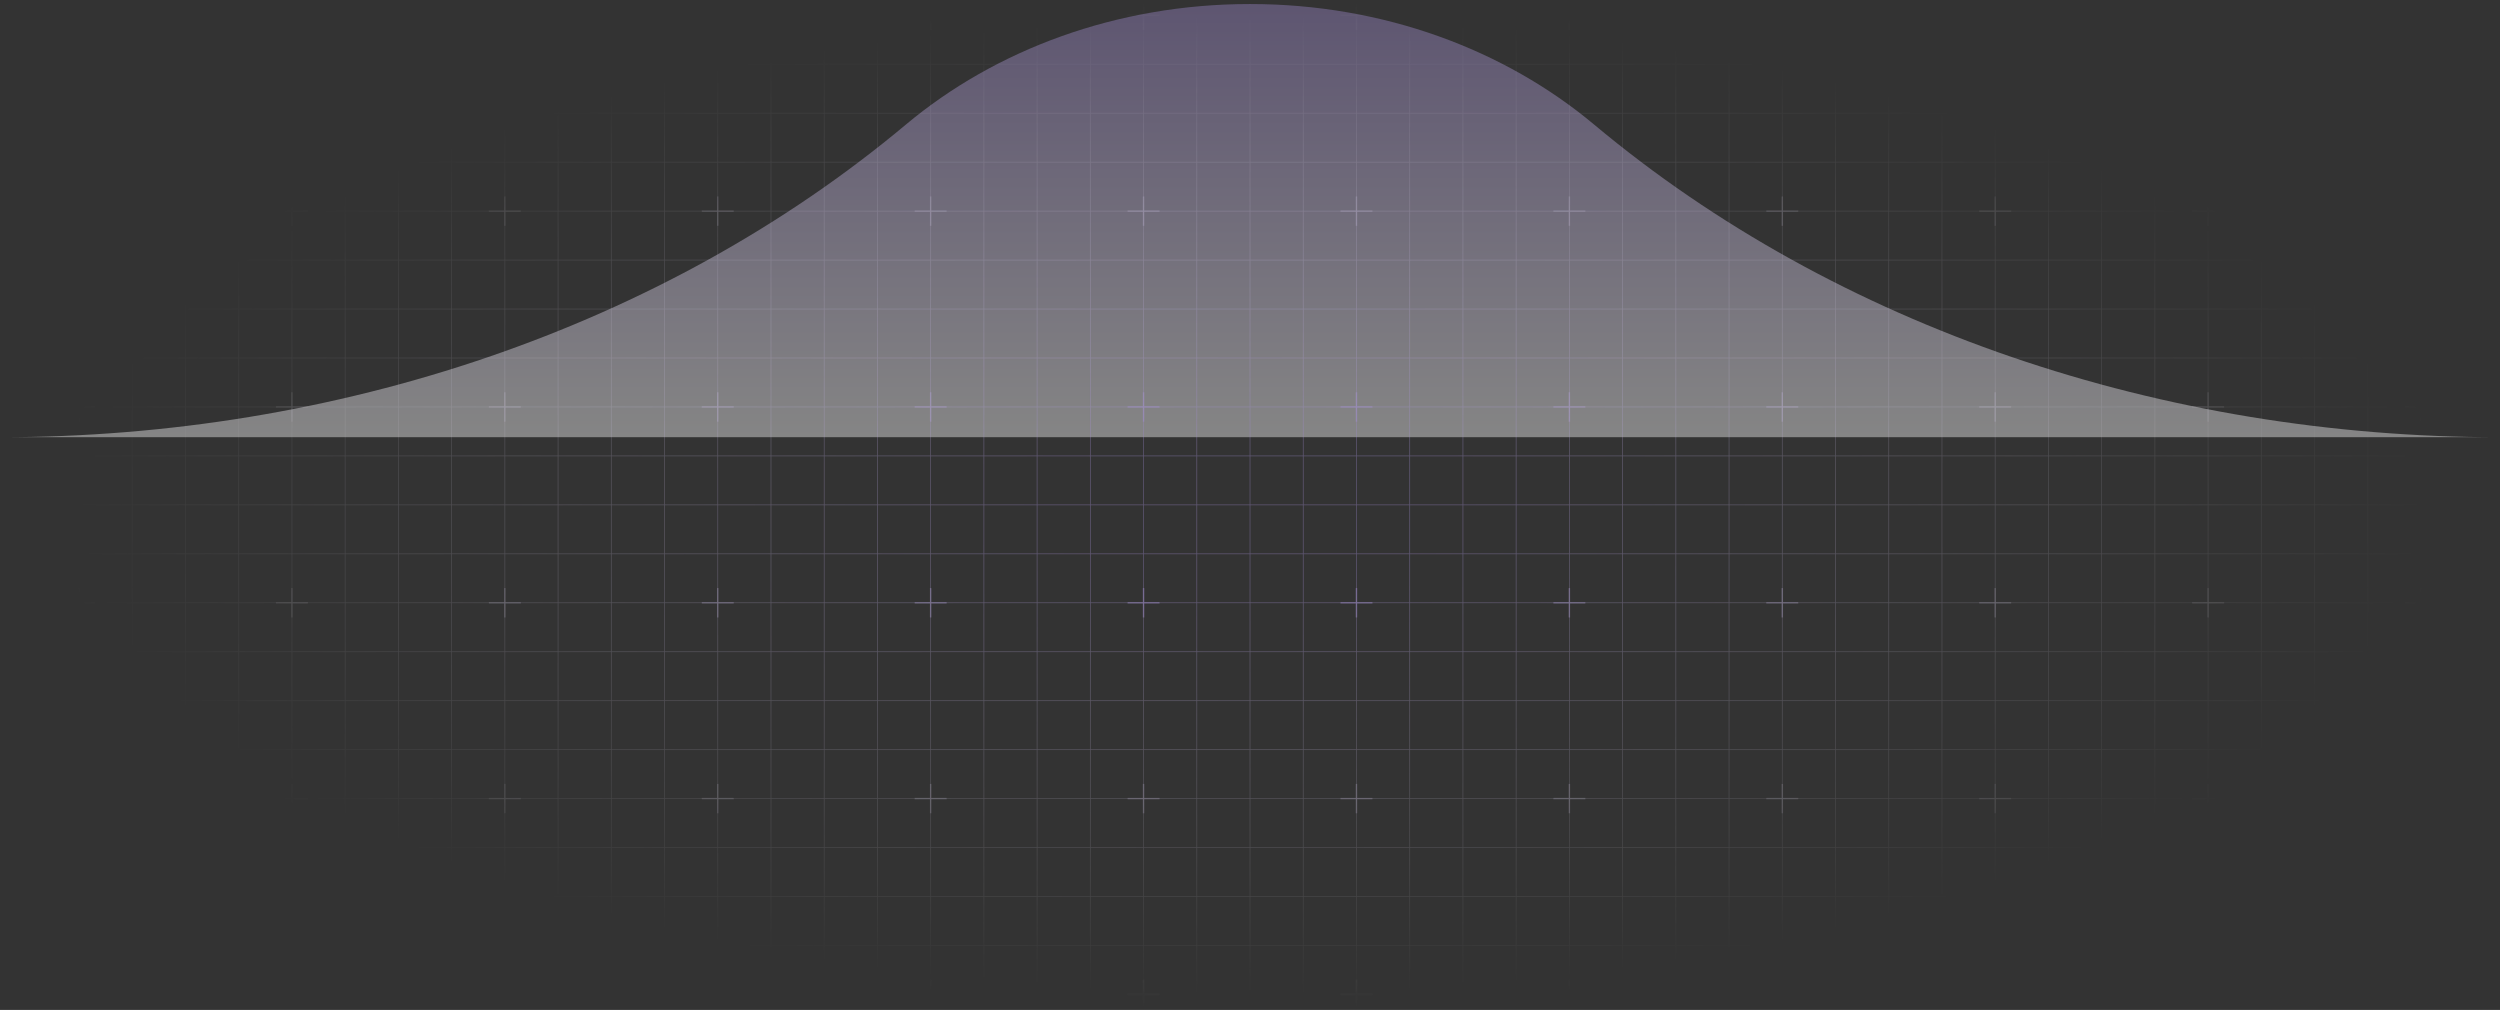
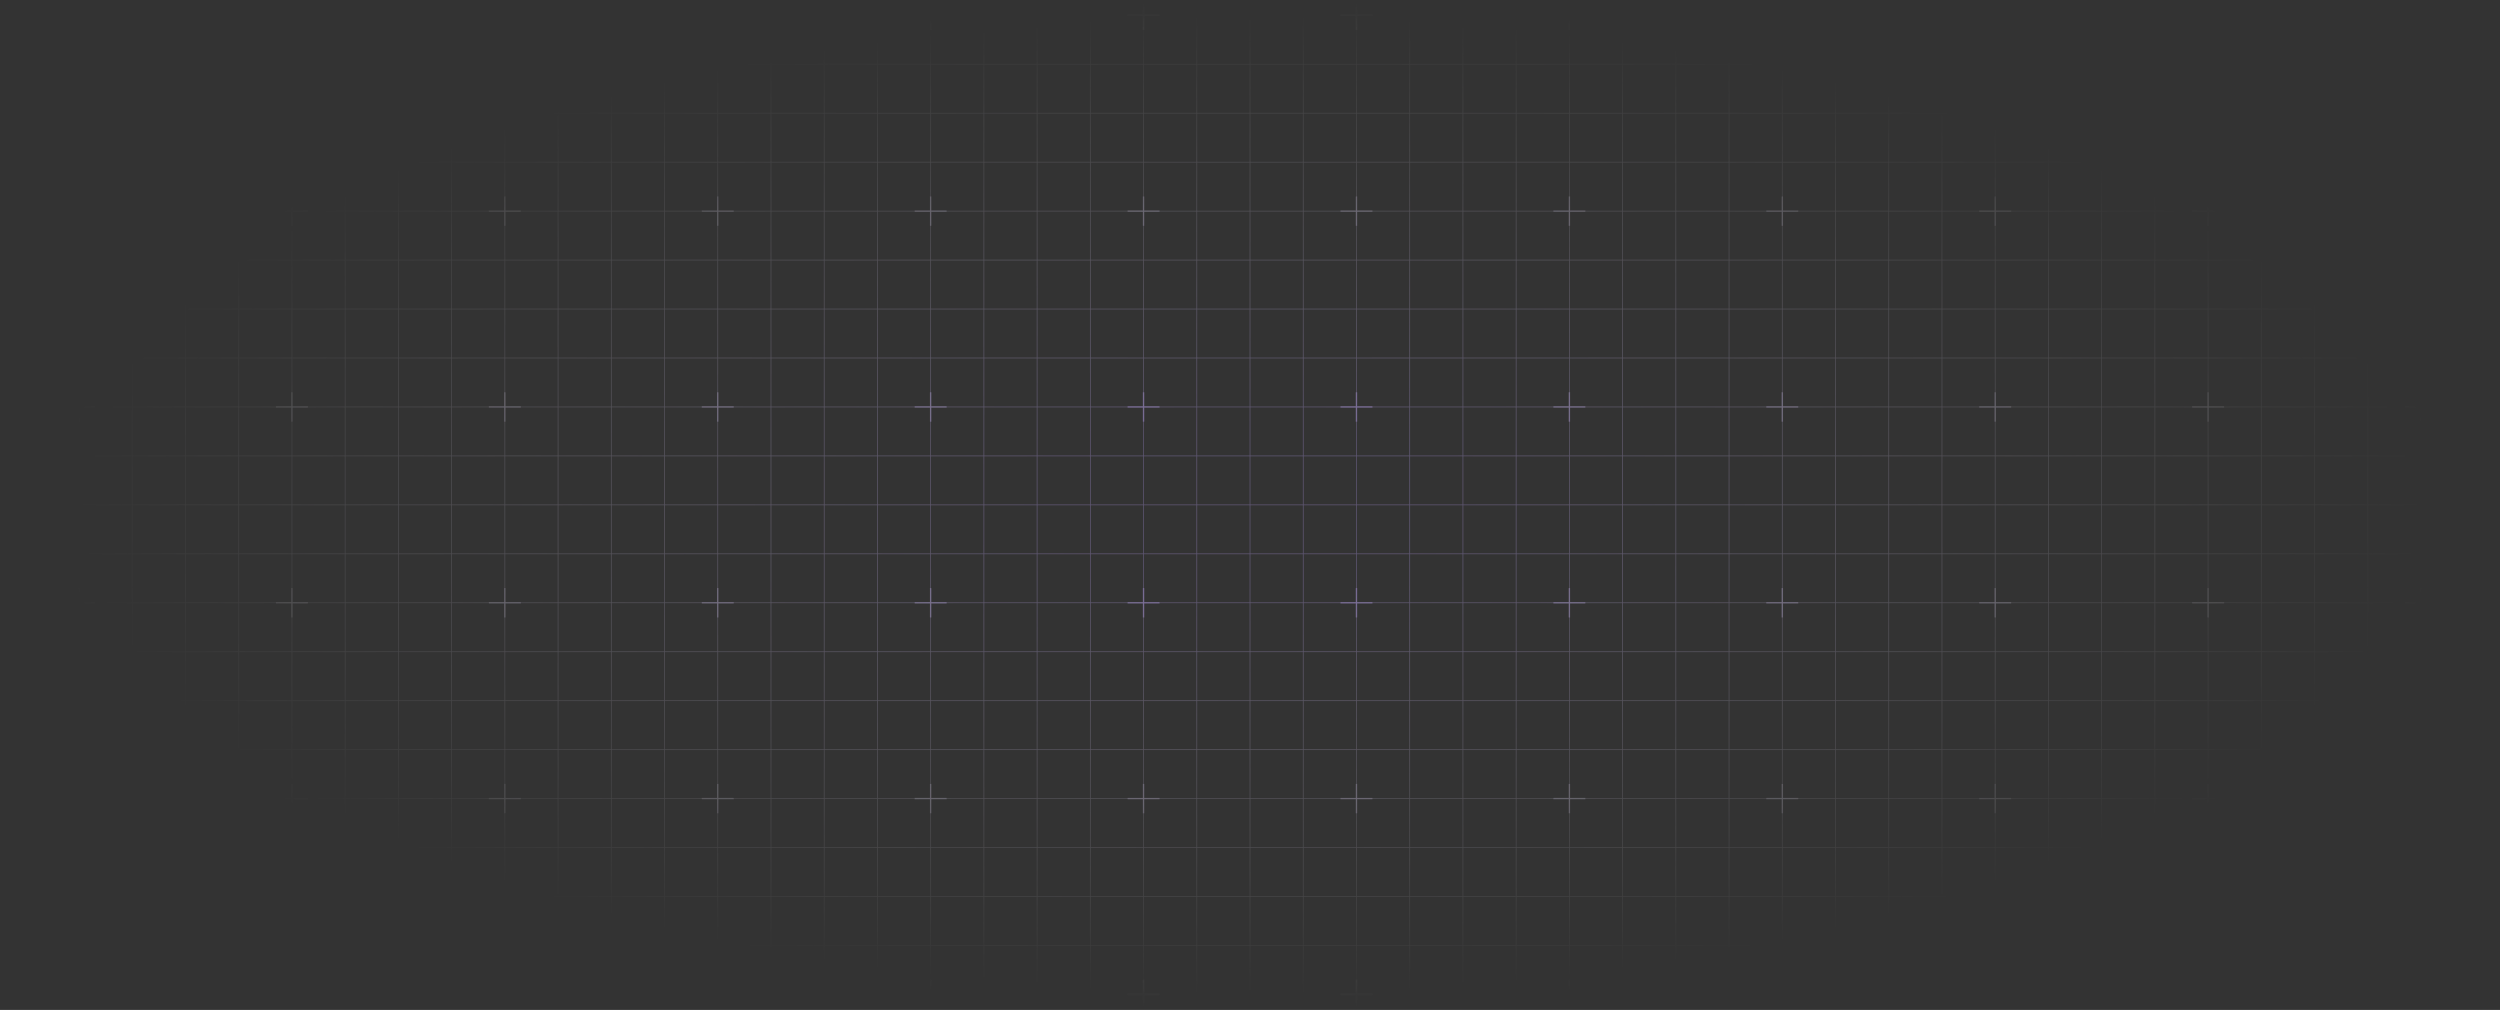
<svg xmlns="http://www.w3.org/2000/svg" width="1864" height="753" viewBox="0 0 1864 753" fill="none">
  <rect x="0" y="0" width="1864" height="753" fill="#333333" stroke="none" />
-   <path d="M1864 326C1613.02 326 1369.66 244.353 1188.55 92.858C1122.01 37.182 1031.62 3 932 3C832.358 3 741.988 37.182 675.446 92.858C494.367 244.353 250.98 326 0 326" fill="url(#paint0_linear_1_22)" fill-opacity="0.4" />
  <g style="mix-blend-mode:soft-light" opacity="0.7">
    <path d="M98.614 11.41H58.928V47.911M98.614 11.41V47.911M98.614 11.41H138.299M98.614 47.911H58.928M98.614 47.911V84.413M98.614 47.911H138.299M58.928 47.911V84.413M98.614 84.413H58.928M98.614 84.413V120.915M98.614 84.413H138.299M58.928 84.413V120.915M98.614 120.915H58.928M98.614 120.915V157.416M98.614 120.915H138.299M58.928 120.915V157.416M98.614 157.416H58.928M98.614 157.416V193.918M98.614 157.416H138.299M58.928 157.416V193.918M98.614 193.918H58.928M98.614 193.918V230.419M98.614 193.918H138.299M58.928 193.918V230.419M98.614 230.419H58.928M98.614 230.419V266.921M98.614 230.419H138.299M58.928 230.419V266.921M98.614 266.921H58.928M98.614 266.921V303.423M98.614 266.921H138.299M58.928 266.921V303.423M98.614 303.423H58.928M98.614 303.423V339.924M98.614 303.423H138.299M58.928 303.423V339.924M98.614 339.924H58.928M98.614 339.924V376.426M98.614 339.924H138.299M58.928 339.924V376.426M98.614 376.426H58.928M98.614 376.426V412.927M98.614 376.426H138.299M58.928 376.426V412.927M98.614 412.927H58.928M98.614 412.927V449.429M98.614 412.927H138.299M58.928 412.927V449.429M98.614 449.429H58.928M98.614 449.429V485.93M98.614 449.429H138.299M58.928 449.429V485.93M98.614 485.93H58.928M98.614 485.93V522.432M98.614 485.93H138.299M58.928 485.93V522.432M98.614 522.432H58.928M98.614 522.432V558.934M98.614 522.432H138.299M58.928 522.432V558.934M98.614 558.934H58.928M98.614 558.934V595.435M98.614 558.934H138.299M58.928 558.934V595.435M98.614 595.435H58.928M98.614 595.435V631.937M98.614 595.435H138.299M58.928 595.435V631.937M98.614 631.937H58.928M98.614 631.937V668.438M98.614 631.937H138.299M58.928 631.937V668.438M98.614 668.438H58.928M98.614 668.438V704.94M98.614 668.438H138.299M58.928 668.438V704.94M98.614 704.94H58.928M98.614 704.94V741.442M98.614 704.94H138.299M58.928 704.94V741.442H98.614M98.614 741.442H138.299M138.299 11.41V47.911M138.299 11.41H177.985M138.299 47.911V84.413M138.299 47.911H177.985M138.299 84.413V120.915M138.299 84.413H177.985M138.299 120.915V157.416M138.299 120.915H177.985M138.299 157.416V193.918M138.299 157.416H177.985M138.299 193.918V230.419M138.299 193.918H177.985M138.299 230.419V266.921M138.299 230.419H177.985M138.299 266.921V303.423M138.299 266.921H177.985M138.299 303.423V339.924M138.299 303.423H177.985M138.299 339.924V376.426M138.299 339.924H177.985M138.299 376.426V412.927M138.299 376.426H177.985M138.299 412.927V449.429M138.299 412.927H177.985M138.299 449.429V485.93M138.299 449.429H177.985M138.299 485.93V522.432M138.299 485.93H177.985M138.299 522.432V558.934M138.299 522.432H177.985M138.299 558.934V595.435M138.299 558.934H177.985M138.299 595.435V631.937M138.299 595.435H177.985M138.299 631.937V668.438M138.299 631.937H177.985M138.299 668.438V704.94M138.299 668.438H177.985M138.299 704.94V741.442M138.299 704.94H177.985M138.299 741.442H177.985M177.985 11.41V47.911M177.985 11.41H217.671M177.985 47.911V84.413M177.985 47.911H217.671M177.985 84.413V120.915M177.985 84.413H217.671M177.985 120.915V157.416M177.985 120.915H217.671M177.985 157.416V193.918M177.985 157.416H217.671M177.985 193.918V230.419M177.985 193.918H217.671M177.985 230.419V266.921M177.985 230.419H217.671M177.985 266.921V303.423M177.985 266.921H217.671M177.985 303.423V339.924M177.985 303.423H217.671M177.985 339.924V376.426M177.985 339.924H217.671M177.985 376.426V412.927M177.985 376.426H217.671M177.985 412.927V449.429M177.985 412.927H217.671M177.985 449.429V485.93M177.985 449.429H217.671M177.985 485.93V522.432M177.985 485.93H217.671M177.985 522.432V558.934M177.985 522.432H217.671M177.985 558.934V595.435M177.985 558.934H217.671M177.985 595.435V631.937M177.985 595.435H217.671M177.985 631.937V668.438M177.985 631.937H217.671M177.985 668.438V704.94M177.985 668.438H217.671M177.985 704.94V741.442M177.985 704.94H217.671M177.985 741.442H217.671M217.671 11.41V47.911M217.671 11.41H257.356M217.671 47.911V84.413M217.671 47.911H257.356M217.671 84.413V120.915M217.671 84.413H257.356M217.671 120.915V157.416M217.671 120.915H257.356M217.671 157.416V193.918M217.671 157.416H257.356M217.671 193.918V230.419M217.671 193.918H257.356M217.671 230.419V266.921M217.671 230.419H257.356M217.671 266.921V303.423M217.671 266.921H257.356M217.671 303.423V339.924M217.671 303.423H257.356M217.671 339.924V376.426M217.671 339.924H257.356M217.671 376.426V412.927M217.671 376.426H257.356M217.671 412.927V449.429M217.671 412.927H257.356M217.671 449.429V485.93M217.671 449.429H257.356M217.671 485.93V522.432M217.671 485.93H257.356M217.671 522.432V558.934M217.671 522.432H257.356M217.671 558.934V595.435M217.671 558.934H257.356M217.671 595.435V631.937M217.671 595.435H257.356M217.671 631.937V668.438M217.671 631.937H257.356M217.671 668.438V704.94M217.671 668.438H257.356M217.671 704.94V741.442M217.671 704.94H257.356M217.671 741.442H257.356M257.356 11.41V47.911M257.356 11.41H297.042M257.356 47.911V84.413M257.356 47.911H297.042M257.356 84.413V120.915M257.356 84.413H297.042M257.356 120.915V157.416M257.356 120.915H297.042M257.356 157.416V193.918M257.356 157.416H297.042M257.356 193.918V230.419M257.356 193.918H297.042M257.356 230.419V266.921M257.356 230.419H297.042M257.356 266.921V303.423M257.356 266.921H297.042M257.356 303.423V339.924M257.356 303.423H297.042M257.356 339.924V376.426M257.356 339.924H297.042M257.356 376.426V412.927M257.356 376.426H297.042M257.356 412.927V449.429M257.356 412.927H297.042M257.356 449.429V485.93M257.356 449.429H297.042M257.356 485.93V522.432M257.356 485.93H297.042M257.356 522.432V558.934M257.356 522.432H297.042M257.356 558.934V595.435M257.356 558.934H297.042M257.356 595.435V631.937M257.356 595.435H297.042M257.356 631.937V668.438M257.356 631.937H297.042M257.356 668.438V704.94M257.356 668.438H297.042M257.356 704.94V741.442M257.356 704.94H297.042M257.356 741.442H297.042M297.042 11.41V47.911M297.042 11.41H336.728M297.042 47.911V84.413M297.042 47.911H336.728M297.042 84.413V120.915M297.042 84.413H336.728M297.042 120.915V157.416M297.042 120.915H336.728M297.042 157.416V193.918M297.042 157.416H336.728M297.042 193.918V230.419M297.042 193.918H336.728M297.042 230.419V266.921M297.042 230.419H336.728M297.042 266.921V303.423M297.042 266.921H336.728M297.042 303.423V339.924M297.042 303.423H336.728M297.042 339.924V376.426M297.042 339.924H336.728M297.042 376.426V412.927M297.042 376.426H336.728M297.042 412.927V449.429M297.042 412.927H336.728M297.042 449.429V485.93M297.042 449.429H336.728M297.042 485.93V522.432M297.042 485.93H336.728M297.042 522.432V558.934M297.042 522.432H336.728M297.042 558.934V595.435M297.042 558.934H336.728M297.042 595.435V631.937M297.042 595.435H336.728M297.042 631.937V668.438M297.042 631.937H336.728M297.042 668.438V704.94M297.042 668.438H336.728M297.042 704.94V741.442M297.042 704.94H336.728M297.042 741.442H336.728M336.728 11.41V47.911M336.728 11.41H376.413M336.728 47.911V84.413M336.728 47.911H376.413M336.728 84.413V120.915M336.728 84.413H376.413M336.728 120.915V157.416M336.728 120.915H376.413M336.728 157.416V193.918M336.728 157.416H376.413M336.728 193.918V230.419M336.728 193.918H376.413M336.728 230.419V266.921M336.728 230.419H376.413M336.728 266.921V303.423M336.728 266.921H376.413M336.728 303.423V339.924M336.728 303.423H376.413M336.728 339.924V376.426M336.728 339.924H376.413M336.728 376.426V412.927M336.728 376.426H376.413M336.728 412.927V449.429M336.728 412.927H376.413M336.728 449.429V485.93M336.728 449.429H376.413M336.728 485.93V522.432M336.728 485.93H376.413M336.728 522.432V558.934M336.728 522.432H376.413M336.728 558.934V595.435M336.728 558.934H376.413M336.728 595.435V631.937M336.728 595.435H376.413M336.728 631.937V668.438M336.728 631.937H376.413M336.728 668.438V704.94M336.728 668.438H376.413M336.728 704.94V741.442M336.728 704.94H376.413M336.728 741.442H376.413M376.413 11.41V47.911M376.413 11.41H416.099M376.413 47.911V84.413M376.413 47.911H416.099M376.413 84.413V120.915M376.413 84.413H416.099M376.413 120.915V157.416M376.413 120.915H416.099M376.413 157.416V193.918M376.413 157.416H416.099M376.413 193.918V230.419M376.413 193.918H416.099M376.413 230.419V266.921M376.413 230.419H416.099M376.413 266.921V303.423M376.413 266.921H416.099M376.413 303.423V339.924M376.413 303.423H416.099M376.413 339.924V376.426M376.413 339.924H416.099M376.413 376.426V412.927M376.413 376.426H416.099M376.413 412.927V449.429M376.413 412.927H416.099M376.413 449.429V485.93M376.413 449.429H416.099M376.413 485.93V522.432M376.413 485.93H416.099M376.413 522.432V558.934M376.413 522.432H416.099M376.413 558.934V595.435M376.413 558.934H416.099M376.413 595.435V631.937M376.413 595.435H416.099M376.413 631.937V668.438M376.413 631.937H416.099M376.413 668.438V704.94M376.413 668.438H416.099M376.413 704.94V741.442M376.413 704.94H416.099M376.413 741.442H416.099M416.099 11.41V47.911M416.099 11.41H455.785M416.099 47.911V84.413M416.099 47.911H455.785M416.099 84.413V120.915M416.099 84.413H455.785M416.099 120.915V157.416M416.099 120.915H455.785M416.099 157.416V193.918M416.099 157.416H455.785M416.099 193.918V230.419M416.099 193.918H455.785M416.099 230.419V266.921M416.099 230.419H455.785M416.099 266.921V303.423M416.099 266.921H455.785M416.099 303.423V339.924M416.099 303.423H455.785M416.099 339.924V376.426M416.099 339.924H455.785M416.099 376.426V412.927M416.099 376.426H455.785M416.099 412.927V449.429M416.099 412.927H455.785M416.099 449.429V485.93M416.099 449.429H455.785M416.099 485.93V522.432M416.099 485.93H455.785M416.099 522.432V558.934M416.099 522.432H455.785M416.099 558.934V595.435M416.099 558.934H455.785M416.099 595.435V631.937M416.099 595.435H455.785M416.099 631.937V668.438M416.099 631.937H455.785M416.099 668.438V704.94M416.099 668.438H455.785M416.099 704.94V741.442M416.099 704.94H455.785M416.099 741.442H455.785M455.785 11.41V47.911M455.785 11.41H495.47M455.785 47.911V84.413M455.785 47.911H495.47M455.785 84.413V120.915M455.785 84.413H495.47M455.785 120.915V157.416M455.785 120.915H495.47M455.785 157.416V193.918M455.785 157.416H495.47M455.785 193.918V230.419M455.785 193.918H495.47M455.785 230.419V266.921M455.785 230.419H495.47M455.785 266.921V303.423M455.785 266.921H495.47M455.785 303.423V339.924M455.785 303.423H495.47M455.785 339.924V376.426M455.785 339.924H495.47M455.785 376.426V412.927M455.785 376.426H495.47M455.785 412.927V449.429M455.785 412.927H495.47M455.785 449.429V485.93M455.785 449.429H495.47M455.785 485.93V522.432M455.785 485.93H495.47M455.785 522.432V558.934M455.785 522.432H495.47M455.785 558.934V595.435M455.785 558.934H495.47M455.785 595.435V631.937M455.785 595.435H495.47M455.785 631.937V668.438M455.785 631.937H495.47M455.785 668.438V704.94M455.785 668.438H495.47M455.785 704.94V741.442M455.785 704.94H495.47M455.785 741.442H495.47M495.47 11.41V47.911M495.47 11.41H535.156M495.47 47.911V84.413M495.47 47.911H535.156M495.47 84.413V120.915M495.47 84.413H535.156M495.47 120.915V157.416M495.47 120.915H535.156M495.47 157.416V193.918M495.47 157.416H535.156M495.47 193.918V230.419M495.47 193.918H535.156M495.47 230.419V266.921M495.47 230.419H535.156M495.47 266.921V303.423M495.47 266.921H535.156M495.47 303.423V339.924M495.47 303.423H535.156M495.47 339.924V376.426M495.47 339.924H535.156M495.47 376.426V412.927M495.47 376.426H535.156M495.47 412.927V449.429M495.47 412.927H535.156M495.47 449.429V485.93M495.47 449.429H535.156M495.47 485.93V522.432M495.47 485.93H535.156M495.47 522.432V558.934M495.47 522.432H535.156M495.47 558.934V595.435M495.47 558.934H535.156M495.47 595.435V631.937M495.47 595.435H535.156M495.47 631.937V668.438M495.47 631.937H535.156M495.47 668.438V704.94M495.47 668.438H535.156M495.47 704.94V741.442M495.47 704.94H535.156M495.47 741.442H535.156M535.156 11.41V47.911M535.156 11.41H574.842M535.156 47.911V84.413M535.156 47.911H574.842M535.156 84.413V120.915M535.156 84.413H574.842M535.156 120.915V157.416M535.156 120.915H574.842M535.156 157.416V193.918M535.156 157.416H574.842M535.156 193.918V230.419M535.156 193.918H574.842M535.156 230.419V266.921M535.156 230.419H574.842M535.156 266.921V303.423M535.156 266.921H574.842M535.156 303.423V339.924M535.156 303.423H574.842M535.156 339.924V376.426M535.156 339.924H574.842M535.156 376.426V412.927M535.156 376.426H574.842M535.156 412.927V449.429M535.156 412.927H574.842M535.156 449.429V485.93M535.156 449.429H574.842M535.156 485.93V522.432M535.156 485.93H574.842M535.156 522.432V558.934M535.156 522.432H574.842M535.156 558.934V595.435M535.156 558.934H574.842M535.156 595.435V631.937M535.156 595.435H574.842M535.156 631.937V668.438M535.156 631.937H574.842M535.156 668.438V704.94M535.156 668.438H574.842M535.156 704.94V741.442M535.156 704.94H574.842M535.156 741.442H574.842M574.842 11.41V47.911M574.842 11.41H614.527M574.842 47.911V84.413M574.842 47.911H614.527M574.842 84.413V120.915M574.842 84.413H614.527M574.842 120.915V157.416M574.842 120.915H614.527M574.842 157.416V193.918M574.842 157.416H614.527M574.842 193.918V230.419M574.842 193.918H614.527M574.842 230.419V266.921M574.842 230.419H614.527M574.842 266.921V303.423M574.842 266.921H614.527M574.842 303.423V339.924M574.842 303.423H614.527M574.842 339.924V376.426M574.842 339.924H614.527M574.842 376.426V412.927M574.842 376.426H614.527M574.842 412.927V449.429M574.842 412.927H614.527M574.842 449.429V485.93M574.842 449.429H614.527M574.842 485.93V522.432M574.842 485.93H614.527M574.842 522.432V558.934M574.842 522.432H614.527M574.842 558.934V595.435M574.842 558.934H614.527M574.842 595.435V631.937M574.842 595.435H614.527M574.842 631.937V668.438M574.842 631.937H614.527M574.842 668.438V704.94M574.842 668.438H614.527M574.842 704.94V741.442M574.842 704.94H614.527M574.842 741.442H614.527M614.527 11.41V47.911M614.527 11.41H654.213M614.527 47.911V84.413M614.527 47.911H654.213M614.527 84.413V120.915M614.527 84.413H654.213M614.527 120.915V157.416M614.527 120.915H654.213M614.527 157.416V193.918M614.527 157.416H654.213M614.527 193.918V230.419M614.527 193.918H654.213M614.527 230.419V266.921M614.527 230.419H654.213M614.527 266.921V303.423M614.527 266.921H654.213M614.527 303.423V339.924M614.527 303.423H654.213M614.527 339.924V376.426M614.527 339.924H654.213M614.527 376.426V412.927M614.527 376.426H654.213M614.527 412.927V449.429M614.527 412.927H654.213M614.527 449.429V485.93M614.527 449.429H654.213M614.527 485.93V522.432M614.527 485.93H654.213M614.527 522.432V558.934M614.527 522.432H654.213M614.527 558.934V595.435M614.527 558.934H654.213M614.527 595.435V631.937M614.527 595.435H654.213M614.527 631.937V668.438M614.527 631.937H654.213M614.527 668.438V704.94M614.527 668.438H654.213M614.527 704.94V741.442M614.527 704.94H654.213M614.527 741.442H654.213M654.213 11.41V47.911M654.213 11.41H693.899M654.213 47.911V84.413M654.213 47.911H693.899M654.213 84.413V120.915M654.213 84.413H693.899M654.213 120.915V157.416M654.213 120.915H693.899M654.213 157.416V193.918M654.213 157.416H693.899M654.213 193.918V230.419M654.213 193.918H693.899M654.213 230.419V266.921M654.213 230.419H693.899M654.213 266.921V303.423M654.213 266.921H693.899M654.213 303.423V339.924M654.213 303.423H693.899M654.213 339.924V376.426M654.213 339.924H693.899M654.213 376.426V412.927M654.213 376.426H693.899M654.213 412.927V449.429M654.213 412.927H693.899M654.213 449.429V485.93M654.213 449.429H693.899M654.213 485.93V522.432M654.213 485.93H693.899M654.213 522.432V558.934M654.213 522.432H693.899M654.213 558.934V595.435M654.213 558.934H693.899M654.213 595.435V631.937M654.213 595.435H693.899M654.213 631.937V668.438M654.213 631.937H693.899M654.213 668.438V704.94M654.213 668.438H693.899M654.213 704.94V741.442M654.213 704.94H693.899M654.213 741.442H693.899M693.899 11.41V47.911M693.899 11.41H733.584M693.899 47.911V84.413M693.899 47.911H733.584M693.899 84.413V120.915M693.899 84.413H733.584M693.899 120.915V157.416M693.899 120.915H733.584M693.899 157.416V193.918M693.899 157.416H733.584M693.899 193.918V230.419M693.899 193.918H733.584M693.899 230.419V266.921M693.899 230.419H733.584M693.899 266.921V303.423M693.899 266.921H733.584M693.899 303.423V339.924M693.899 303.423H733.584M693.899 339.924V376.426M693.899 339.924H733.584M693.899 376.426V412.927M693.899 376.426H733.584M693.899 412.927V449.429M693.899 412.927H733.584M693.899 449.429V485.93M693.899 449.429H733.584M693.899 485.93V522.432M693.899 485.93H733.584M693.899 522.432V558.934M693.899 522.432H733.584M693.899 558.934V595.435M693.899 558.934H733.584M693.899 595.435V631.937M693.899 595.435H733.584M693.899 631.937V668.438M693.899 631.937H733.584M693.899 668.438V704.94M693.899 668.438H733.584M693.899 704.94V741.442M693.899 704.94H733.584M693.899 741.442H733.584M733.584 11.41V47.911M733.584 11.41H773.27M733.584 47.911V84.413M733.584 47.911H773.27M733.584 84.413V120.915M733.584 84.413H773.27M733.584 120.915V157.416M733.584 120.915H773.27M733.584 157.416V193.918M733.584 157.416H773.27M733.584 193.918V230.419M733.584 193.918H773.27M733.584 230.419V266.921M733.584 230.419H773.27M733.584 266.921V303.423M733.584 266.921H773.27M733.584 303.423V339.924M733.584 303.423H773.27M733.584 339.924V376.426M733.584 339.924H773.27M733.584 376.426V412.927M733.584 376.426H773.27M733.584 412.927V449.429M733.584 412.927H773.27M733.584 449.429V485.93M733.584 449.429H773.27M733.584 485.93V522.432M733.584 485.93H773.27M733.584 522.432V558.934M733.584 522.432H773.27M733.584 558.934V595.435M733.584 558.934H773.27M733.584 595.435V631.937M733.584 595.435H773.27M733.584 631.937V668.438M733.584 631.937H773.27M733.584 668.438V704.94M733.584 668.438H773.27M733.584 704.94V741.442M733.584 704.94H773.27M733.584 741.442H773.27M773.27 11.41V47.911M773.27 11.41H812.956M773.27 47.911V84.413M773.27 47.911H812.956M773.27 84.413V120.915M773.27 84.413H812.956M773.27 120.915V157.416M773.27 120.915H812.956M773.27 157.416V193.918M773.27 157.416H812.956M773.27 193.918V230.419M773.27 193.918H812.956M773.27 230.419V266.921M773.27 230.419H812.956M773.27 266.921V303.423M773.27 266.921H812.956M773.27 303.423V339.924M773.27 303.423H812.956M773.27 339.924V376.426M773.27 339.924H812.956M773.27 376.426V412.927M773.27 376.426H812.956M773.27 412.927V449.429M773.27 412.927H812.956M773.27 449.429V485.93M773.27 449.429H812.956M773.27 485.93V522.432M773.27 485.93H812.956M773.27 522.432V558.934M773.27 522.432H812.956M773.27 558.934V595.435M773.27 558.934H812.956M773.27 595.435V631.937M773.27 595.435H812.956M773.27 631.937V668.438M773.27 631.937H812.956M773.27 668.438V704.94M773.27 668.438H812.956M773.27 704.94V741.442M773.27 704.94H812.956M773.27 741.442H812.956M812.956 11.41V47.911M812.956 11.41H852.641M812.956 47.911V84.413M812.956 47.911H852.641M812.956 84.413V120.915M812.956 84.413H852.641M812.956 120.915V157.416M812.956 120.915H852.641M812.956 157.416V193.918M812.956 157.416H852.641M812.956 193.918V230.419M812.956 193.918H852.641M812.956 230.419V266.921M812.956 230.419H852.641M812.956 266.921V303.423M812.956 266.921H852.641M812.956 303.423V339.924M812.956 303.423H852.641M812.956 339.924V376.426M812.956 339.924H852.641M812.956 376.426V412.927M812.956 376.426H852.641M812.956 412.927V449.429M812.956 412.927H852.641M812.956 449.429V485.93M812.956 449.429H852.641M812.956 485.93V522.432M812.956 485.93H852.641M812.956 522.432V558.934M812.956 522.432H852.641M812.956 558.934V595.435M812.956 558.934H852.641M812.956 595.435V631.937M812.956 595.435H852.641M812.956 631.937V668.438M812.956 631.937H852.641M812.956 668.438V704.94M812.956 668.438H852.641M812.956 704.94V741.442M812.956 704.94H852.641M812.956 741.442H852.641M852.641 11.41V47.911M852.641 11.41H892.327M852.641 47.911V84.413M852.641 47.911H892.327M852.641 84.413V120.915M852.641 84.413H892.327M852.641 120.915V157.416M852.641 120.915H892.327M852.641 157.416V193.918M852.641 157.416H892.327M852.641 193.918V230.419M852.641 193.918H892.327M852.641 230.419V266.921M852.641 230.419H892.327M852.641 266.921V303.423M852.641 266.921H892.327M852.641 303.423V339.924M852.641 303.423H892.327M852.641 339.924V376.426M852.641 339.924H892.327M852.641 376.426V412.927M852.641 376.426H892.327M852.641 412.927V449.429M852.641 412.927H892.327M852.641 449.429V485.93M852.641 449.429H892.327M852.641 485.93V522.432M852.641 485.93H892.327M852.641 522.432V558.934M852.641 522.432H892.327M852.641 558.934V595.435M852.641 558.934H892.327M852.641 595.435V631.937M852.641 595.435H892.327M852.641 631.937V668.438M852.641 631.937H892.327M852.641 668.438V704.94M852.641 668.438H892.327M852.641 704.94V741.442M852.641 704.94H892.327M852.641 741.442H892.327M892.327 11.41V47.911M892.327 11.41H932.013M892.327 47.911V84.413M892.327 47.911H932.013M892.327 84.413V120.915M892.327 84.413H932.013M892.327 120.915V157.416M892.327 120.915H932.013M892.327 157.416V193.918M892.327 157.416H932.013M892.327 193.918V230.419M892.327 193.918H932.013M892.327 230.419V266.921M892.327 230.419H932.013M892.327 266.921V303.423M892.327 266.921H932.013M892.327 303.423V339.924M892.327 303.423H932.013M892.327 339.924V376.426M892.327 339.924H932.013M892.327 376.426V412.927M892.327 376.426H932.013M892.327 412.927V449.429M892.327 412.927H932.013M892.327 449.429V485.93M892.327 449.429H932.013M892.327 485.93V522.432M892.327 485.93H932.013M892.327 522.432V558.934M892.327 522.432H932.013M892.327 558.934V595.435M892.327 558.934H932.013M892.327 595.435V631.937M892.327 595.435H932.013M892.327 631.937V668.438M892.327 631.937H932.013M892.327 668.438V704.94M892.327 668.438H932.013M892.327 704.94V741.442M892.327 704.94H932.013M892.327 741.442H932.013M932.013 11.41V47.911M932.013 11.41H971.698M932.013 47.911V84.413M932.013 47.911H971.698M932.013 84.413V120.915M932.013 84.413H971.698M932.013 120.915V157.416M932.013 120.915H971.698M932.013 157.416V193.918M932.013 157.416H971.698M932.013 193.918V230.419M932.013 193.918H971.698M932.013 230.419V266.921M932.013 230.419H971.698M932.013 266.921V303.423M932.013 266.921H971.698M932.013 303.423V339.924M932.013 303.423H971.698M932.013 339.924V376.426M932.013 339.924H971.698M932.013 376.426V412.927M932.013 376.426H971.698M932.013 412.927V449.429M932.013 412.927H971.698M932.013 449.429V485.93M932.013 449.429H971.698M932.013 485.93V522.432M932.013 485.93H971.698M932.013 522.432V558.934M932.013 522.432H971.698M932.013 558.934V595.435M932.013 558.934H971.698M932.013 595.435V631.937M932.013 595.435H971.698M932.013 631.937V668.438M932.013 631.937H971.698M932.013 668.438V704.94M932.013 668.438H971.698M932.013 704.94V741.442M932.013 704.94H971.698M932.013 741.442H971.698M971.698 11.41V47.911M971.698 11.41H1011.38M971.698 47.911V84.413M971.698 47.911H1011.38M971.698 84.413V120.915M971.698 84.413H1011.38M971.698 120.915V157.416M971.698 120.915H1011.38M971.698 157.416V193.918M971.698 157.416H1011.38M971.698 193.918V230.419M971.698 193.918H1011.38M971.698 230.419V266.921M971.698 230.419H1011.38M971.698 266.921V303.423M971.698 266.921H1011.38M971.698 303.423V339.924M971.698 303.423H1011.38M971.698 339.924V376.426M971.698 339.924H1011.38M971.698 376.426V412.927M971.698 376.426H1011.38M971.698 412.927V449.429M971.698 412.927H1011.38M971.698 449.429V485.93M971.698 449.429H1011.38M971.698 485.93V522.432M971.698 485.93H1011.38M971.698 522.432V558.934M971.698 522.432H1011.38M971.698 558.934V595.435M971.698 558.934H1011.38M971.698 595.435V631.937M971.698 595.435H1011.38M971.698 631.937V668.438M971.698 631.937H1011.38M971.698 668.438V704.94M971.698 668.438H1011.38M971.698 704.94V741.442M971.698 704.94H1011.38M971.698 741.442H1011.38M1011.38 11.41V47.911M1011.38 11.41H1051.07M1011.38 47.911V84.413M1011.38 47.911H1051.07M1011.38 84.413V120.915M1011.38 84.413H1051.07M1011.38 120.915V157.416M1011.38 120.915H1051.07M1011.38 157.416V193.918M1011.38 157.416H1051.07M1011.38 193.918V230.419M1011.38 193.918H1051.07M1011.38 230.419V266.921M1011.38 230.419H1051.07M1011.38 266.921V303.423M1011.38 266.921H1051.07M1011.38 303.423V339.924M1011.38 303.423H1051.07M1011.38 339.924V376.426M1011.38 339.924H1051.07M1011.38 376.426V412.927M1011.38 376.426H1051.07M1011.38 412.927V449.429M1011.38 412.927H1051.07M1011.38 449.429V485.93M1011.38 449.429H1051.07M1011.38 485.93V522.432M1011.38 485.93H1051.07M1011.38 522.432V558.934M1011.38 522.432H1051.07M1011.38 558.934V595.435M1011.38 558.934H1051.07M1011.38 595.435V631.937M1011.38 595.435H1051.07M1011.38 631.937V668.438M1011.38 631.937H1051.07M1011.38 668.438V704.94M1011.38 668.438H1051.07M1011.38 704.94V741.442M1011.38 704.94H1051.07M1011.38 741.442H1051.07M1051.07 11.41V47.911M1051.07 11.41H1090.76M1051.07 47.911V84.413M1051.07 47.911H1090.76M1051.07 84.413V120.915M1051.07 84.413H1090.76M1051.07 120.915V157.416M1051.07 120.915H1090.76M1051.07 157.416V193.918M1051.07 157.416H1090.76M1051.07 193.918V230.419M1051.07 193.918H1090.76M1051.07 230.419V266.921M1051.07 230.419H1090.76M1051.07 266.921V303.423M1051.07 266.921H1090.76M1051.07 303.423V339.924M1051.07 303.423H1090.76M1051.07 339.924V376.426M1051.07 339.924H1090.76M1051.07 376.426V412.927M1051.07 376.426H1090.76M1051.07 412.927V449.429M1051.07 412.927H1090.76M1051.07 449.429V485.93M1051.07 449.429H1090.76M1051.07 485.93V522.432M1051.07 485.93H1090.76M1051.07 522.432V558.934M1051.07 522.432H1090.76M1051.07 558.934V595.435M1051.07 558.934H1090.76M1051.07 595.435V631.937M1051.07 595.435H1090.76M1051.07 631.937V668.438M1051.07 631.937H1090.76M1051.07 668.438V704.94M1051.07 668.438H1090.76M1051.07 704.94V741.442M1051.07 704.94H1090.76M1051.07 741.442H1090.76M1090.76 11.41V47.911M1090.76 11.41H1130.44M1090.76 47.911V84.413M1090.76 47.911H1130.44M1090.76 84.413V120.915M1090.76 84.413H1130.44M1090.76 120.915V157.416M1090.76 120.915H1130.44M1090.76 157.416V193.918M1090.76 157.416H1130.44M1090.76 193.918V230.419M1090.76 193.918H1130.44M1090.76 230.419V266.921M1090.76 230.419H1130.44M1090.76 266.921V303.423M1090.76 266.921H1130.44M1090.76 303.423V339.924M1090.76 303.423H1130.44M1090.76 339.924V376.426M1090.76 339.924H1130.44M1090.76 376.426V412.927M1090.76 376.426H1130.44M1090.76 412.927V449.429M1090.76 412.927H1130.44M1090.76 449.429V485.93M1090.76 449.429H1130.44M1090.76 485.93V522.432M1090.76 485.93H1130.44M1090.76 522.432V558.934M1090.76 522.432H1130.44M1090.76 558.934V595.435M1090.76 558.934H1130.44M1090.76 595.435V631.937M1090.76 595.435H1130.44M1090.76 631.937V668.438M1090.76 631.937H1130.44M1090.76 668.438V704.94M1090.76 668.438H1130.44M1090.76 704.94V741.442M1090.76 704.94H1130.44M1090.76 741.442H1130.44M1130.44 11.41V47.911M1130.44 11.41H1170.13M1130.44 47.911V84.413M1130.44 47.911H1170.13M1130.44 84.413V120.915M1130.44 84.413H1170.13M1130.44 120.915V157.416M1130.44 120.915H1170.13M1130.44 157.416V193.918M1130.44 157.416H1170.13M1130.44 193.918V230.419M1130.44 193.918H1170.13M1130.44 230.419V266.921M1130.44 230.419H1170.13M1130.44 266.921V303.423M1130.44 266.921H1170.13M1130.44 303.423V339.924M1130.44 303.423H1170.13M1130.44 339.924V376.426M1130.44 339.924H1170.13M1130.44 376.426V412.927M1130.44 376.426H1170.13M1130.44 412.927V449.429M1130.44 412.927H1170.13M1130.44 449.429V485.93M1130.44 449.429H1170.13M1130.44 485.93V522.432M1130.44 485.93H1170.13M1130.44 522.432V558.934M1130.44 522.432H1170.13M1130.44 558.934V595.435M1130.44 558.934H1170.13M1130.44 595.435V631.937M1130.44 595.435H1170.13M1130.44 631.937V668.438M1130.44 631.937H1170.13M1130.44 668.438V704.94M1130.44 668.438H1170.13M1130.44 704.94V741.442M1130.44 704.94H1170.13M1130.44 741.442H1170.13M1170.13 11.41V47.911M1170.13 11.41H1209.81M1170.13 47.911V84.413M1170.13 47.911H1209.81M1170.13 84.413V120.915M1170.13 84.413H1209.81M1170.13 120.915V157.416M1170.13 120.915H1209.81M1170.13 157.416V193.918M1170.13 157.416H1209.81M1170.13 193.918V230.419M1170.13 193.918H1209.81M1170.13 230.419V266.921M1170.13 230.419H1209.81M1170.13 266.921V303.423M1170.13 266.921H1209.81M1170.13 303.423V339.924M1170.13 303.423H1209.81M1170.13 339.924V376.426M1170.13 339.924H1209.81M1170.13 376.426V412.927M1170.13 376.426H1209.81M1170.13 412.927V449.429M1170.13 412.927H1209.81M1170.13 449.429V485.93M1170.13 449.429H1209.81M1170.13 485.93V522.432M1170.13 485.93H1209.81M1170.13 522.432V558.934M1170.13 522.432H1209.81M1170.13 558.934V595.435M1170.13 558.934H1209.81M1170.13 595.435V631.937M1170.13 595.435H1209.81M1170.13 631.937V668.438M1170.13 631.937H1209.81M1170.13 668.438V704.94M1170.13 668.438H1209.81M1170.13 704.94V741.442M1170.13 704.94H1209.81M1170.13 741.442H1209.81M1209.81 11.41V47.911M1209.81 11.41H1249.5M1209.81 47.911V84.413M1209.81 47.911H1249.5M1209.81 84.413V120.915M1209.81 84.413H1249.5M1209.81 120.915V157.416M1209.81 120.915H1249.5M1209.81 157.416V193.918M1209.81 157.416H1249.5M1209.81 193.918V230.419M1209.81 193.918H1249.5M1209.81 230.419V266.921M1209.81 230.419H1249.5M1209.81 266.921V303.423M1209.81 266.921H1249.5M1209.81 303.423V339.924M1209.81 303.423H1249.5M1209.81 339.924V376.426M1209.81 339.924H1249.5M1209.81 376.426V412.927M1209.81 376.426H1249.5M1209.81 412.927V449.429M1209.81 412.927H1249.5M1209.81 449.429V485.93M1209.81 449.429H1249.5M1209.81 485.93V522.432M1209.81 485.93H1249.5M1209.81 522.432V558.934M1209.81 522.432H1249.5M1209.81 558.934V595.435M1209.81 558.934H1249.5M1209.81 595.435V631.937M1209.81 595.435H1249.5M1209.81 631.937V668.438M1209.81 631.937H1249.5M1209.81 668.438V704.94M1209.81 668.438H1249.5M1209.81 704.94V741.442M1209.81 704.94H1249.5M1209.81 741.442H1249.5M1249.5 11.41V47.911M1249.5 11.41H1289.18M1249.5 47.911V84.413M1249.5 47.911H1289.18M1249.5 84.413V120.915M1249.5 84.413H1289.18M1249.5 120.915V157.416M1249.5 120.915H1289.18M1249.5 157.416V193.918M1249.5 157.416H1289.18M1249.5 193.918V230.419M1249.5 193.918H1289.18M1249.5 230.419V266.921M1249.5 230.419H1289.18M1249.5 266.921V303.423M1249.5 266.921H1289.18M1249.5 303.423V339.924M1249.5 303.423H1289.18M1249.5 339.924V376.426M1249.5 339.924H1289.18M1249.5 376.426V412.927M1249.5 376.426H1289.18M1249.5 412.927V449.429M1249.5 412.927H1289.18M1249.5 449.429V485.93M1249.5 449.429H1289.18M1249.5 485.93V522.432M1249.5 485.93H1289.18M1249.5 522.432V558.934M1249.5 522.432H1289.18M1249.5 558.934V595.435M1249.5 558.934H1289.18M1249.5 595.435V631.937M1249.5 595.435H1289.18M1249.5 631.937V668.438M1249.5 631.937H1289.18M1249.5 668.438V704.94M1249.5 668.438H1289.18M1249.5 704.94V741.442M1249.5 704.94H1289.18M1249.5 741.442H1289.18M1289.18 11.41V47.911M1289.18 11.41H1328.87M1289.18 47.911V84.413M1289.18 47.911H1328.87M1289.18 84.413V120.915M1289.18 84.413H1328.87M1289.18 120.915V157.416M1289.18 120.915H1328.87M1289.18 157.416V193.918M1289.18 157.416H1328.87M1289.18 193.918V230.419M1289.18 193.918H1328.87M1289.18 230.419V266.921M1289.18 230.419H1328.87M1289.18 266.921V303.423M1289.18 266.921H1328.87M1289.18 303.423V339.924M1289.18 303.423H1328.87M1289.18 339.924V376.426M1289.18 339.924H1328.87M1289.18 376.426V412.927M1289.18 376.426H1328.87M1289.18 412.927V449.429M1289.18 412.927H1328.87M1289.18 449.429V485.93M1289.18 449.429H1328.87M1289.18 485.93V522.432M1289.18 485.93H1328.87M1289.18 522.432V558.934M1289.18 522.432H1328.87M1289.18 558.934V595.435M1289.18 558.934H1328.87M1289.18 595.435V631.937M1289.18 595.435H1328.87M1289.18 631.937V668.438M1289.18 631.937H1328.87M1289.18 668.438V704.94M1289.18 668.438H1328.87M1289.18 704.94V741.442M1289.18 704.94H1328.87M1289.18 741.442H1328.87M1328.87 11.41V47.911M1328.87 11.41H1368.55M1328.87 47.911V84.413M1328.87 47.911H1368.55M1328.87 84.413V120.915M1328.87 84.413H1368.55M1328.87 120.915V157.416M1328.87 120.915H1368.55M1328.87 157.416V193.918M1328.87 157.416H1368.55M1328.87 193.918V230.419M1328.87 193.918H1368.55M1328.87 230.419V266.921M1328.87 230.419H1368.55M1328.87 266.921V303.423M1328.87 266.921H1368.55M1328.87 303.423V339.924M1328.87 303.423H1368.55M1328.87 339.924V376.426M1328.87 339.924H1368.55M1328.87 376.426V412.927M1328.87 376.426H1368.55M1328.87 412.927V449.429M1328.87 412.927H1368.55M1328.87 449.429V485.93M1328.87 449.429H1368.55M1328.87 485.93V522.432M1328.87 485.93H1368.55M1328.87 522.432V558.934M1328.87 522.432H1368.55M1328.87 558.934V595.435M1328.87 558.934H1368.55M1328.87 595.435V631.937M1328.87 595.435H1368.55M1328.87 631.937V668.438M1328.87 631.937H1368.55M1328.87 668.438V704.94M1328.87 668.438H1368.55M1328.87 704.94V741.442M1328.87 704.94H1368.55M1328.87 741.442H1368.55M1368.55 11.41V47.911M1368.55 11.41H1408.24M1368.55 47.911V84.413M1368.55 47.911H1408.24M1368.55 84.413V120.915M1368.55 84.413H1408.24M1368.55 120.915V157.416M1368.55 120.915H1408.24M1368.55 157.416V193.918M1368.55 157.416H1408.24M1368.55 193.918V230.419M1368.55 193.918H1408.24M1368.55 230.419V266.921M1368.55 230.419H1408.24M1368.55 266.921V303.423M1368.55 266.921H1408.24M1368.55 303.423V339.924M1368.55 303.423H1408.24M1368.55 339.924V376.426M1368.55 339.924H1408.24M1368.55 376.426V412.927M1368.55 376.426H1408.24M1368.55 412.927V449.429M1368.55 412.927H1408.24M1368.55 449.429V485.93M1368.55 449.429H1408.24M1368.55 485.93V522.432M1368.55 485.93H1408.24M1368.55 522.432V558.934M1368.55 522.432H1408.24M1368.55 558.934V595.435M1368.55 558.934H1408.24M1368.55 595.435V631.937M1368.55 595.435H1408.24M1368.55 631.937V668.438M1368.55 631.937H1408.24M1368.55 668.438V704.94M1368.55 668.438H1408.24M1368.55 704.94V741.442M1368.55 704.94H1408.24M1368.55 741.442H1408.24M1408.24 11.41V47.911M1408.24 11.41H1447.93M1408.24 47.911V84.413M1408.24 47.911H1447.93M1408.24 84.413V120.915M1408.24 84.413H1447.93M1408.24 120.915V157.416M1408.24 120.915H1447.93M1408.24 157.416V193.918M1408.24 157.416H1447.93M1408.24 193.918V230.419M1408.24 193.918H1447.93M1408.24 230.419V266.921M1408.24 230.419H1447.93M1408.24 266.921V303.423M1408.24 266.921H1447.93M1408.24 303.423V339.924M1408.24 303.423H1447.93M1408.24 339.924V376.426M1408.24 339.924H1447.93M1408.24 376.426V412.927M1408.24 376.426H1447.93M1408.24 412.927V449.429M1408.24 412.927H1447.93M1408.24 449.429V485.93M1408.24 449.429H1447.93M1408.24 485.93V522.432M1408.24 485.93H1447.93M1408.24 522.432V558.934M1408.24 522.432H1447.93M1408.24 558.934V595.435M1408.24 558.934H1447.93M1408.24 595.435V631.937M1408.24 595.435H1447.93M1408.24 631.937V668.438M1408.24 631.937H1447.93M1408.24 668.438V704.94M1408.24 668.438H1447.93M1408.24 704.94V741.442M1408.24 704.94H1447.93M1408.24 741.442H1447.93M1447.93 11.41V47.911M1447.93 11.41H1487.61M1447.93 47.911V84.413M1447.93 47.911H1487.61M1447.93 84.413V120.915M1447.93 84.413H1487.61M1447.93 120.915V157.416M1447.93 120.915H1487.61M1447.93 157.416V193.918M1447.93 157.416H1487.61M1447.93 193.918V230.419M1447.93 193.918H1487.61M1447.93 230.419V266.921M1447.93 230.419H1487.61M1447.93 266.921V303.423M1447.93 266.921H1487.61M1447.93 303.423V339.924M1447.93 303.423H1487.61M1447.93 339.924V376.426M1447.93 339.924H1487.61M1447.93 376.426V412.927M1447.93 376.426H1487.61M1447.93 412.927V449.429M1447.93 412.927H1487.61M1447.93 449.429V485.93M1447.93 449.429H1487.61M1447.93 485.93V522.432M1447.93 485.93H1487.61M1447.93 522.432V558.934M1447.93 522.432H1487.61M1447.93 558.934V595.435M1447.93 558.934H1487.61M1447.93 595.435V631.937M1447.93 595.435H1487.61M1447.93 631.937V668.438M1447.93 631.937H1487.61M1447.93 668.438V704.94M1447.93 668.438H1487.61M1447.93 704.94V741.442M1447.93 704.94H1487.61M1447.93 741.442H1487.61M1487.61 11.41V47.911M1487.61 11.41H1527.3M1487.61 47.911V84.413M1487.61 47.911H1527.3M1487.61 84.413V120.915M1487.61 84.413H1527.3M1487.61 120.915V157.416M1487.61 120.915H1527.3M1487.61 157.416V193.918M1487.61 157.416H1527.3M1487.61 193.918V230.419M1487.61 193.918H1527.3M1487.61 230.419V266.921M1487.61 230.419H1527.3M1487.61 266.921V303.423M1487.61 266.921H1527.3M1487.61 303.423V339.924M1487.61 303.423H1527.3M1487.61 339.924V376.426M1487.61 339.924H1527.3M1487.61 376.426V412.927M1487.61 376.426H1527.3M1487.61 412.927V449.429M1487.61 412.927H1527.3M1487.61 449.429V485.93M1487.61 449.429H1527.3M1487.61 485.93V522.432M1487.61 485.93H1527.3M1487.61 522.432V558.934M1487.61 522.432H1527.3M1487.61 558.934V595.435M1487.61 558.934H1527.3M1487.61 595.435V631.937M1487.61 595.435H1527.3M1487.61 631.937V668.438M1487.61 631.937H1527.3M1487.61 668.438V704.94M1487.61 668.438H1527.3M1487.61 704.94V741.442M1487.61 704.94H1527.3M1487.61 741.442H1527.3M1527.3 11.41V47.911M1527.3 11.41H1566.98M1527.3 47.911V84.413M1527.3 47.911H1566.98M1527.3 84.413V120.915M1527.3 84.413H1566.98M1527.3 120.915V157.416M1527.3 120.915H1566.98M1527.3 157.416V193.918M1527.3 157.416H1566.98M1527.3 193.918V230.419M1527.3 193.918H1566.98M1527.3 230.419V266.921M1527.3 230.419H1566.98M1527.3 266.921V303.423M1527.3 266.921H1566.98M1527.3 303.423V339.924M1527.3 303.423H1566.98M1527.3 339.924V376.426M1527.3 339.924H1566.98M1527.3 376.426V412.927M1527.3 376.426H1566.98M1527.3 412.927V449.429M1527.3 412.927H1566.98M1527.3 449.429V485.93M1527.3 449.429H1566.98M1527.3 485.93V522.432M1527.3 485.93H1566.98M1527.3 522.432V558.934M1527.3 522.432H1566.98M1527.3 558.934V595.435M1527.3 558.934H1566.98M1527.3 595.435V631.937M1527.3 595.435H1566.98M1527.3 631.937V668.438M1527.3 631.937H1566.98M1527.3 668.438V704.94M1527.3 668.438H1566.98M1527.3 704.94V741.442M1527.3 704.94H1566.98M1527.3 741.442H1566.98M1566.98 11.41V47.911M1566.98 11.41H1606.67M1566.98 47.911V84.413M1566.98 47.911H1606.67M1566.98 84.413V120.915M1566.98 84.413H1606.67M1566.98 120.915V157.416M1566.98 120.915H1606.67M1566.98 157.416V193.918M1566.98 157.416H1606.67M1566.98 193.918V230.419M1566.98 193.918H1606.67M1566.98 230.419V266.921M1566.98 230.419H1606.67M1566.98 266.921V303.423M1566.98 266.921H1606.67M1566.98 303.423V339.924M1566.98 303.423H1606.67M1566.98 339.924V376.426M1566.98 339.924H1606.67M1566.98 376.426V412.927M1566.98 376.426H1606.67M1566.98 412.927V449.429M1566.98 412.927H1606.67M1566.98 449.429V485.93M1566.98 449.429H1606.67M1566.98 485.93V522.432M1566.98 485.93H1606.67M1566.98 522.432V558.934M1566.98 522.432H1606.67M1566.98 558.934V595.435M1566.98 558.934H1606.67M1566.98 595.435V631.937M1566.98 595.435H1606.67M1566.98 631.937V668.438M1566.98 631.937H1606.67M1566.98 668.438V704.94M1566.98 668.438H1606.67M1566.98 704.94V741.442M1566.98 704.94H1606.67M1566.98 741.442H1606.67M1606.67 11.41V47.911M1606.67 11.41H1646.35M1606.67 47.911V84.413M1606.67 47.911H1646.35M1606.67 84.413V120.915M1606.67 84.413H1646.35M1606.67 120.915V157.416M1606.67 120.915H1646.35M1606.67 157.416V193.918M1606.67 157.416H1646.35M1606.67 193.918V230.419M1606.67 193.918H1646.35M1606.67 230.419V266.921M1606.67 230.419H1646.35M1606.67 266.921V303.423M1606.67 266.921H1646.35M1606.67 303.423V339.924M1606.67 303.423H1646.35M1606.67 339.924V376.426M1606.67 339.924H1646.35M1606.67 376.426V412.927M1606.67 376.426H1646.35M1606.67 412.927V449.429M1606.67 412.927H1646.35M1606.67 449.429V485.93M1606.67 449.429H1646.35M1606.67 485.93V522.432M1606.67 485.93H1646.35M1606.67 522.432V558.934M1606.67 522.432H1646.35M1606.67 558.934V595.435M1606.67 558.934H1646.35M1606.67 595.435V631.937M1606.67 595.435H1646.35M1606.67 631.937V668.438M1606.67 631.937H1646.35M1606.67 668.438V704.94M1606.67 668.438H1646.35M1606.67 704.94V741.442M1606.67 704.94H1646.35M1606.67 741.442H1646.35M1646.35 11.41V47.911M1646.35 11.41H1686.04M1646.35 47.911V84.413M1646.35 47.911H1686.04M1646.35 84.413V120.915M1646.35 84.413H1686.04M1646.35 120.915V157.416M1646.35 120.915H1686.04M1646.35 157.416V193.918M1646.35 157.416H1686.04M1646.35 193.918V230.419M1646.35 193.918H1686.04M1646.35 230.419V266.921M1646.35 230.419H1686.04M1646.35 266.921V303.423M1646.35 266.921H1686.04M1646.35 303.423V339.924M1646.35 303.423H1686.04M1646.35 339.924V376.426M1646.35 339.924H1686.04M1646.35 376.426V412.927M1646.35 376.426H1686.04M1646.35 412.927V449.429M1646.35 412.927H1686.04M1646.35 449.429V485.93M1646.35 449.429H1686.04M1646.35 485.93V522.432M1646.35 485.93H1686.04M1646.35 522.432V558.934M1646.35 522.432H1686.04M1646.35 558.934V595.435M1646.35 558.934H1686.04M1646.35 595.435V631.937M1646.35 595.435H1686.04M1646.35 631.937V668.438M1646.35 631.937H1686.04M1646.35 668.438V704.94M1646.35 668.438H1686.04M1646.35 704.94V741.442M1646.35 704.94H1686.04M1646.35 741.442H1686.04M1686.04 11.41V47.911M1686.04 11.41H1725.73M1686.04 47.911V84.413M1686.04 47.911H1725.73M1686.04 84.413V120.915M1686.04 84.413H1725.73M1686.04 120.915V157.416M1686.04 120.915H1725.73M1686.04 157.416V193.918M1686.04 157.416H1725.73M1686.04 193.918V230.419M1686.04 193.918H1725.73M1686.04 230.419V266.921M1686.04 230.419H1725.73M1686.04 266.921V303.423M1686.04 266.921H1725.73M1686.04 303.423V339.924M1686.04 303.423H1725.73M1686.04 339.924V376.426M1686.04 339.924H1725.73M1686.04 376.426V412.927M1686.04 376.426H1725.73M1686.04 412.927V449.429M1686.04 412.927H1725.73M1686.04 449.429V485.93M1686.04 449.429H1725.73M1686.04 485.93V522.432M1686.04 485.93H1725.73M1686.04 522.432V558.934M1686.04 522.432H1725.73M1686.04 558.934V595.435M1686.04 558.934H1725.73M1686.04 595.435V631.937M1686.04 595.435H1725.73M1686.04 631.937V668.438M1686.04 631.937H1725.73M1686.04 668.438V704.94M1686.04 668.438H1725.73M1686.04 704.94V741.442M1686.04 704.94H1725.73M1686.04 741.442H1725.73M1725.73 11.41V47.911M1725.73 11.41H1765.41M1725.73 47.911V84.413M1725.73 47.911H1765.41M1725.73 84.413V120.915M1725.73 84.413H1765.41M1725.73 120.915V157.416M1725.73 120.915H1765.41M1725.73 157.416V193.918M1725.73 157.416H1765.41M1725.73 193.918V230.419M1725.73 193.918H1765.41M1725.73 230.419V266.921M1725.73 230.419H1765.41M1725.73 266.921V303.423M1725.73 266.921H1765.41M1725.73 303.423V339.924M1725.73 303.423H1765.41M1725.73 339.924V376.426M1725.73 339.924H1765.41M1725.73 376.426V412.927M1725.73 376.426H1765.41M1725.73 412.927V449.429M1725.73 412.927H1765.41M1725.73 449.429V485.93M1725.73 449.429H1765.41M1725.73 485.93V522.432M1725.73 485.93H1765.41M1725.73 522.432V558.934M1725.73 522.432H1765.41M1725.73 558.934V595.435M1725.73 558.934H1765.41M1725.73 595.435V631.937M1725.73 595.435H1765.41M1725.73 631.937V668.438M1725.73 631.937H1765.41M1725.73 668.438V704.94M1725.73 668.438H1765.41M1725.73 704.94V741.442M1725.73 704.94H1765.41M1725.73 741.442H1765.41M1765.41 11.41V47.911M1765.41 11.41H1805.1V47.911M1765.41 47.911V84.413M1765.41 47.911H1805.1M1765.41 84.413V120.915M1765.41 84.413H1805.1M1765.41 120.915V157.416M1765.41 120.915H1805.1M1765.41 157.416V193.918M1765.41 157.416H1805.1M1765.41 193.918V230.419M1765.41 193.918H1805.1M1765.41 230.419V266.921M1765.41 230.419H1805.1M1765.41 266.921V303.423M1765.41 266.921H1805.1M1765.41 303.423V339.924M1765.41 303.423H1805.1M1765.41 339.924V376.426M1765.41 339.924H1805.1M1765.41 376.426V412.927M1765.41 376.426H1805.1M1765.41 412.927V449.429M1765.41 412.927H1805.1M1765.41 449.429V485.93M1765.41 449.429H1805.1M1765.41 485.93V522.432M1765.41 485.93H1805.1M1765.41 522.432V558.934M1765.41 522.432H1805.1M1765.41 558.934V595.435M1765.41 558.934H1805.1M1765.41 595.435V631.937M1765.41 595.435H1805.1M1765.41 631.937V668.438M1765.41 631.937H1805.1M1765.41 668.438V704.94M1765.41 668.438H1805.1M1765.41 704.94V741.442M1765.41 704.94H1805.1M1765.41 741.442H1805.1V704.94M1805.1 47.911V84.413M1805.1 84.413V120.915M1805.1 120.915V157.416M1805.1 157.416V193.918M1805.1 193.918V230.419M1805.1 230.419V266.921M1805.1 266.921V303.423M1805.1 303.423V339.924M1805.1 339.924V376.426M1805.1 376.426V412.927M1805.1 412.927V449.429M1805.1 449.429V485.93M1805.1 485.93V522.432M1805.1 522.432V558.934M1805.1 558.934V595.435M1805.1 595.435V631.937M1805.1 631.937V668.438M1805.1 668.438V704.94" stroke="url(#paint1_radial_1_22)" stroke-opacity="0.6" stroke-width="0.548" />
  </g>
  <g style="mix-blend-mode:soft-light" opacity="0.8">
    <path d="M217.668 146.466V157.416M217.668 157.416V168.367M217.668 157.416H205.762M217.668 157.416H229.574M217.668 438.478V449.429M217.668 449.429V460.379M217.668 449.429H205.762M217.668 449.429H229.574M217.668 730.491V741.442M217.668 741.442V752.392M217.668 741.442H205.762M217.668 741.442H229.574M535.153 146.466V157.416M535.153 157.416V168.367M535.153 157.416H523.248M535.153 157.416H547.059M535.153 438.478V449.429M535.153 449.429V460.379M535.153 449.429H523.248M535.153 449.429H547.059M535.153 730.491V741.442M535.153 741.442V752.392M535.153 741.442H523.248M535.153 741.442H547.059M852.638 146.466V157.416M852.638 157.416V168.367M852.638 157.416H840.733M852.638 157.416H864.544M852.638 438.478V449.429M852.638 449.429V460.379M852.638 449.429H840.733M852.638 449.429H864.544M852.638 730.491V741.442M852.638 741.442V752.392M852.638 741.442H840.733M852.638 741.442H864.544M1170.12 146.466V157.416M1170.12 157.416V168.367M1170.12 157.416H1158.22M1170.12 157.416H1182.03M1170.12 438.478V449.429M1170.12 449.429V460.379M1170.12 449.429H1158.22M1170.12 449.429H1182.03M1170.12 730.491V741.442M1170.12 741.442V752.392M1170.12 741.442H1158.22M1170.12 741.442H1182.03M1487.61 146.466V157.416M1487.61 157.416V168.367M1487.61 157.416H1475.7M1487.61 157.416H1499.51M1487.61 438.478V449.429M1487.61 449.429V460.379M1487.61 449.429H1475.7M1487.61 449.429H1499.51M1487.61 730.491V741.442M1487.61 741.442V752.392M1487.61 741.442H1475.7M1487.61 741.442H1499.51M1805.09 146.466V157.416M1805.09 157.416V168.367M1805.09 157.416H1793.19M1805.09 157.416H1817M1805.09 438.478V449.429M1805.09 449.429V460.379M1805.09 449.429H1793.19M1805.09 449.429H1817M1805.09 730.491V741.442M1805.09 741.442V752.392M1805.09 741.442H1793.19M1805.09 741.442H1817M217.668 0.459V11.41M217.668 11.41V22.36M217.668 11.41H205.762M217.668 11.41H229.574M217.668 292.472V303.423M217.668 303.423V314.373M217.668 303.423H205.762M217.668 303.423H229.574M217.668 584.485V595.435M217.668 595.435V606.386M217.668 595.435H205.762M217.668 595.435H229.574M535.153 0.459V11.41M535.153 11.41V22.36M535.153 11.41H523.248M535.153 11.41H547.059M535.153 292.472V303.423M535.153 303.423V314.373M535.153 303.423H523.248M535.153 303.423H547.059M535.153 584.485V595.435M535.153 595.435V606.386M535.153 595.435H523.248M535.153 595.435H547.059M852.638 0.459V11.41M852.638 11.41V22.36M852.638 11.41H840.733M852.638 11.41H864.544M852.638 292.472V303.423M852.638 303.423V314.373M852.638 303.423H840.733M852.638 303.423H864.544M852.638 584.485V595.435M852.638 595.435V606.386M852.638 595.435H840.733M852.638 595.435H864.544M1170.12 0.459V11.41M1170.12 11.41V22.36M1170.12 11.41H1158.22M1170.12 11.41H1182.03M1170.12 292.472V303.423M1170.12 303.423V314.373M1170.12 303.423H1158.22M1170.12 303.423H1182.03M1170.12 584.485V595.435M1170.12 595.435V606.386M1170.12 595.435H1158.22M1170.12 595.435H1182.03M1487.61 0.459V11.41M1487.61 11.41V22.36M1487.61 11.41H1475.7M1487.61 11.41H1499.51M1487.61 292.472V303.423M1487.61 303.423V314.373M1487.61 303.423H1475.7M1487.61 303.423H1499.51M1487.61 584.485V595.435M1487.61 595.435V606.386M1487.61 595.435H1475.7M1487.61 595.435H1499.51M1805.09 0.459V11.41M1805.09 11.41V22.36M1805.09 11.41H1793.19M1805.09 11.41H1817M1805.09 292.472V303.423M1805.09 303.423V314.373M1805.09 303.423H1793.19M1805.09 303.423H1817M1805.09 584.485V595.435M1805.09 595.435V606.386M1805.09 595.435H1793.19M1805.09 595.435H1817M58.925 146.466V157.416M58.925 157.416V168.367M58.925 157.416H47.02M58.925 157.416H70.831M58.925 438.478V449.429M58.925 449.429V460.379M58.925 449.429H47.02M58.925 449.429H70.831M58.925 730.491V741.442M58.925 741.442V752.392M58.925 741.442H47.02M58.925 741.442H70.831M376.411 146.466V157.416M376.411 157.416V168.367M376.411 157.416H364.505M376.411 157.416H388.316M376.411 438.478V449.429M376.411 449.429V460.379M376.411 449.429H364.505M376.411 449.429H388.316M376.411 730.491V741.442M376.411 741.442V752.392M376.411 741.442H364.505M376.411 741.442H388.316M693.896 146.466V157.416M693.896 157.416V168.367M693.896 157.416H681.99M693.896 157.416H705.802M693.896 438.478V449.429M693.896 449.429V460.379M693.896 449.429H681.99M693.896 449.429H705.802M693.896 730.491V741.442M693.896 741.442V752.392M693.896 741.442H681.99M693.896 741.442H705.802M1011.38 146.466V157.416M1011.38 157.416V168.367M1011.38 157.416H999.475M1011.38 157.416H1023.29M1011.38 438.478V449.429M1011.38 449.429V460.379M1011.38 449.429H999.475M1011.38 449.429H1023.29M1011.38 730.491V741.442M1011.38 741.442V752.392M1011.38 741.442H999.475M1011.38 741.442H1023.29M1328.87 146.466V157.416M1328.87 157.416V168.367M1328.87 157.416H1316.96M1328.87 157.416H1340.77M1328.87 438.478V449.429M1328.87 449.429V460.379M1328.87 449.429H1316.96M1328.87 449.429H1340.77M1328.87 730.491V741.442M1328.87 741.442V752.392M1328.87 741.442H1316.96M1328.87 741.442H1340.77M1646.35 146.466V157.416M1646.35 157.416V168.367M1646.35 157.416H1634.45M1646.35 157.416H1658.26M1646.35 438.478V449.429M1646.35 449.429V460.379M1646.35 449.429H1634.45M1646.35 449.429H1658.26M1646.35 730.491V741.442M1646.35 741.442V752.392M1646.35 741.442H1634.45M1646.35 741.442H1658.26M58.925 0.459V11.41M58.925 11.41V22.36M58.925 11.41H47.02M58.925 11.41H70.831M58.925 292.472V303.423M58.925 303.423V314.373M58.925 303.423H47.02M58.925 303.423H70.831M58.925 584.485V595.435M58.925 595.435V606.386M58.925 595.435H47.02M58.925 595.435H70.831M376.411 0.459V11.41M376.411 11.41V22.36M376.411 11.41H364.505M376.411 11.41H388.316M376.411 292.472V303.423M376.411 303.423V314.373M376.411 303.423H364.505M376.411 303.423H388.316M376.411 584.485V595.435M376.411 595.435V606.386M376.411 595.435H364.505M376.411 595.435H388.316M693.896 0.459V11.41M693.896 11.41V22.36M693.896 11.41H681.99M693.896 11.41H705.802M693.896 292.472V303.423M693.896 303.423V314.373M693.896 303.423H681.99M693.896 303.423H705.802M693.896 584.485V595.435M693.896 595.435V606.386M693.896 595.435H681.99M693.896 595.435H705.802M1011.38 0.459V11.41M1011.38 11.41V22.36M1011.38 11.41H999.475M1011.38 11.41H1023.29M1011.38 292.472V303.423M1011.38 303.423V314.373M1011.38 303.423H999.475M1011.38 303.423H1023.29M1011.38 584.485V595.435M1011.38 595.435V606.386M1011.38 595.435H999.475M1011.38 595.435H1023.29M1328.87 0.459V11.41M1328.87 11.41V22.36M1328.87 11.41H1316.96M1328.87 11.41H1340.77M1328.87 292.472V303.423M1328.87 303.423V314.373M1328.87 303.423H1316.96M1328.87 303.423H1340.77M1328.87 584.485V595.435M1328.87 595.435V606.386M1328.87 595.435H1316.96M1328.87 595.435H1340.77M1646.35 0.459V11.41M1646.35 11.41V22.36M1646.35 11.41H1634.45M1646.35 11.41H1658.26M1646.35 292.472V303.423M1646.35 303.423V314.373M1646.35 303.423H1634.45M1646.35 303.423H1658.26M1646.35 584.485V595.435M1646.35 595.435V606.386M1646.35 595.435H1634.45M1646.35 595.435H1658.26" stroke="url(#paint2_radial_1_22)" stroke-opacity="0.6" stroke-width="1.096" />
  </g>
  <defs>
    <linearGradient id="paint0_linear_1_22" x1="-187.554" y1="326" x2="-187.554" y2="3" gradientUnits="userSpaceOnUse">
      <stop stop-color="white" />
      <stop offset="1" stop-color="#9D88CD" />
    </linearGradient>
    <radialGradient id="paint1_radial_1_22" cx="0" cy="0" r="1" gradientUnits="userSpaceOnUse" gradientTransform="translate(932.013 376.426) rotate(90) scale(365.016 873.084)">
      <stop offset="0.163" stop-color="#9D88CD" />
      <stop offset="1" stop-color="white" stop-opacity="0" />
    </radialGradient>
    <radialGradient id="paint2_radial_1_22" cx="0" cy="0" r="1" gradientUnits="userSpaceOnUse" gradientTransform="translate(932.01 376.426) rotate(90) scale(375.966 884.99)">
      <stop offset="0.163" stop-color="#9D88CD" />
      <stop offset="1" stop-color="white" stop-opacity="0" />
    </radialGradient>
  </defs>
</svg>